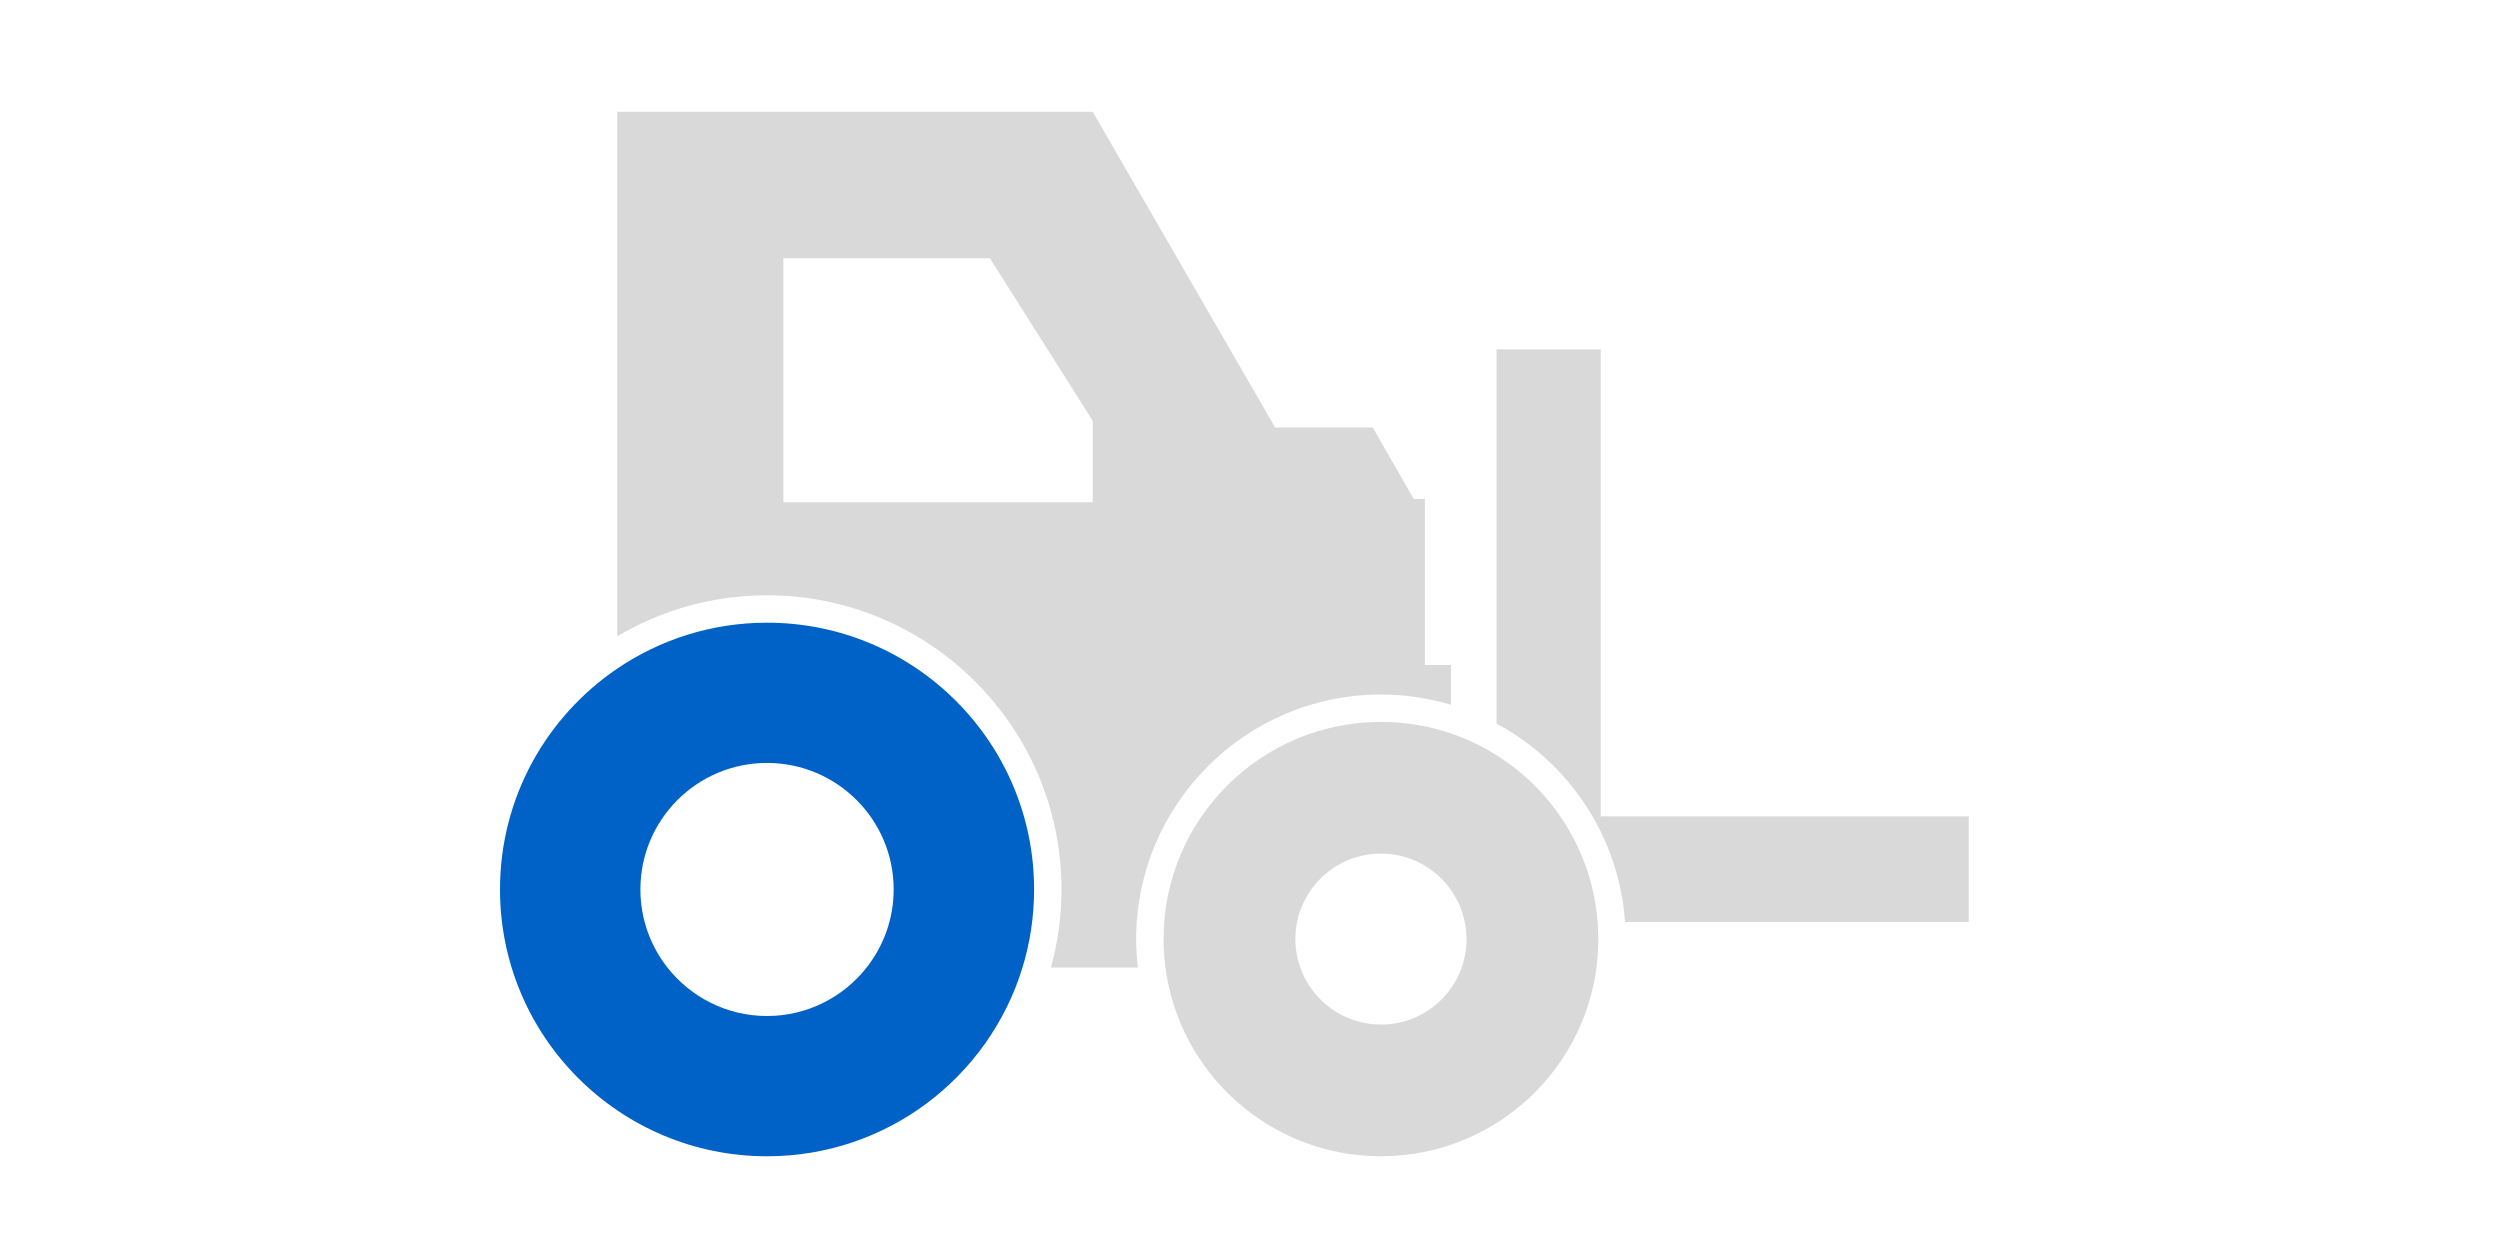
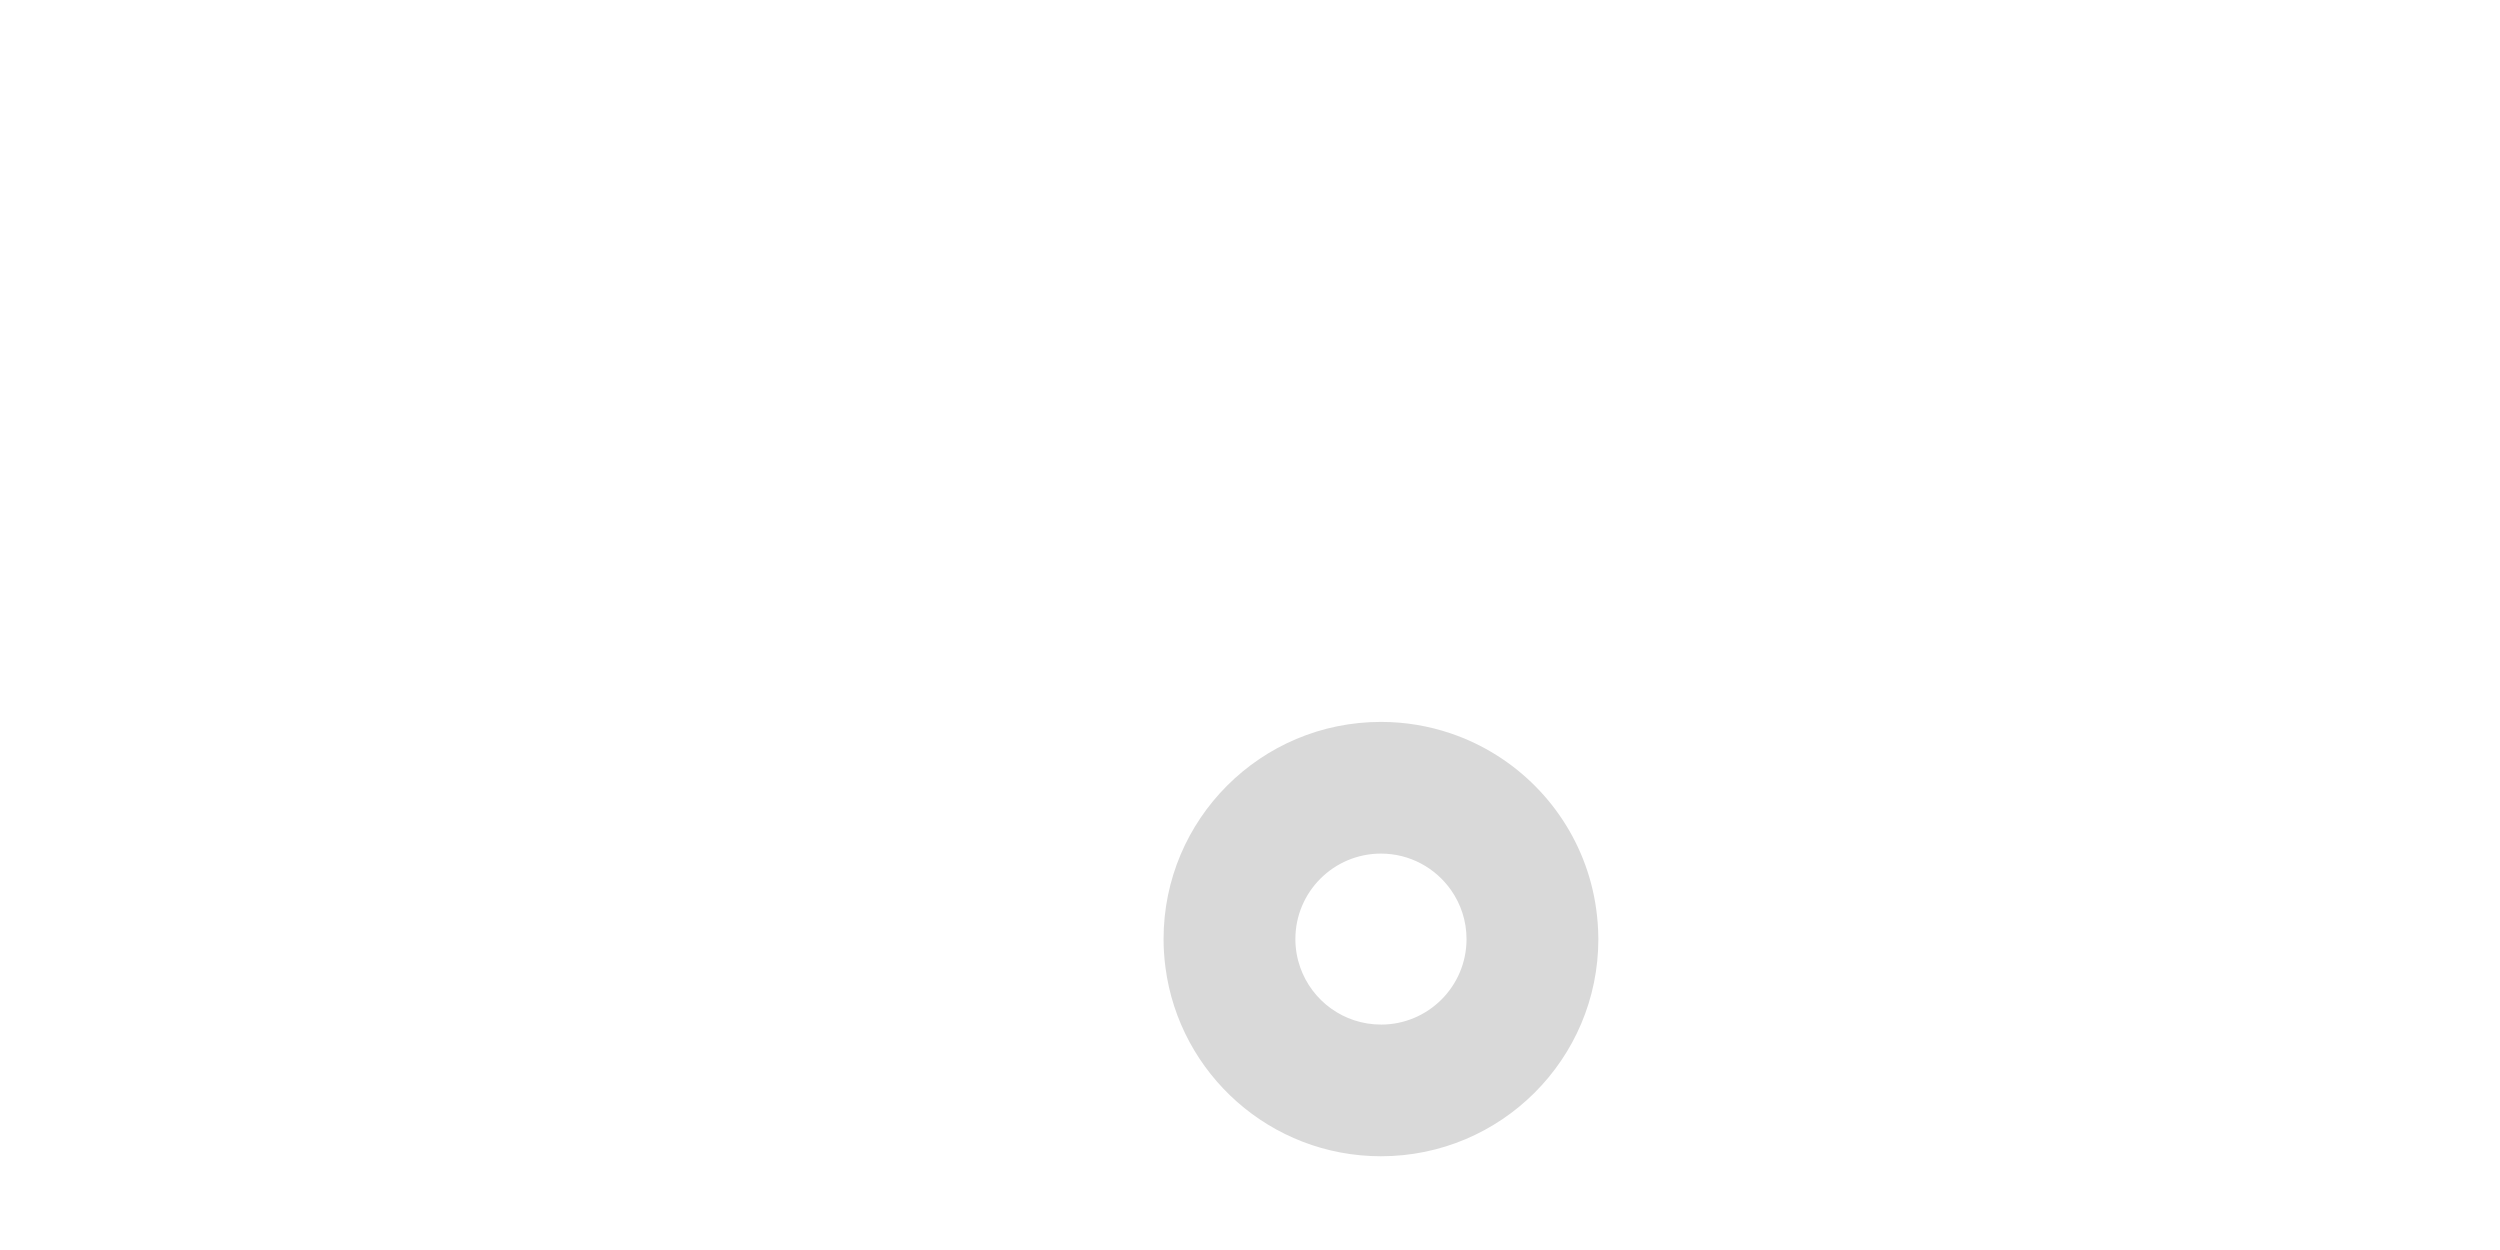
<svg xmlns="http://www.w3.org/2000/svg" width="80" height="40" viewBox="0 0 80 40" fill="none">
-   <path d="M44.19 22.224C44.969 22.224 45.721 22.341 46.431 22.553V21.279H45.597V15.969H45.24L43.929 13.678H40.803L34.968 3.578H19.752V20.362C21.158 19.529 22.796 19.049 24.546 19.049C29.741 19.049 33.968 23.272 33.968 28.462C33.968 29.327 33.849 30.165 33.629 30.962H36.412C36.377 30.663 36.357 30.358 36.357 30.051C36.357 25.735 39.871 22.224 44.19 22.224ZM34.968 15.968V16.072H25.068V8.264H31.677L34.969 13.469V15.968H34.968Z" fill="#D9D9D9" />
-   <path d="M63 26.122H51.224V11.18H47.889V23.155C50.196 24.395 51.811 26.756 52.001 29.504H63V26.122Z" fill="#D9D9D9" />
-   <path d="M24.546 19.926C22.769 19.926 21.12 20.468 19.752 21.395C17.488 22.931 16 25.523 16 28.463C16 33.178 19.827 37.001 24.546 37.001C28.395 37.001 31.649 34.458 32.719 30.963C32.961 30.172 33.091 29.334 33.091 28.463C33.091 23.749 29.265 19.926 24.546 19.926ZM24.546 32.512C23.252 32.512 22.101 31.905 21.358 30.962C20.817 30.273 20.493 29.406 20.493 28.462C20.493 26.226 22.307 24.414 24.545 24.414C26.782 24.414 28.597 26.227 28.597 28.462C28.597 29.406 28.273 30.273 27.731 30.962C26.989 31.905 25.838 32.512 24.544 32.512H24.546Z" fill="#0062C6" />
  <path d="M51.123 29.504C50.948 27.253 49.701 25.304 47.89 24.166C47.436 23.88 46.947 23.647 46.431 23.471C45.728 23.232 44.975 23.101 44.191 23.101C40.349 23.101 37.234 26.212 37.234 30.051C37.234 30.36 37.256 30.664 37.295 30.962C37.742 34.37 40.658 37 44.191 37C48.032 37 51.147 33.889 51.147 30.05C51.147 29.866 51.137 29.684 51.124 29.504H51.123ZM44.191 32.786C42.998 32.786 41.985 32.024 41.609 30.962C41.508 30.677 41.452 30.371 41.452 30.051C41.452 28.54 42.678 27.315 44.191 27.315C45.117 27.315 45.936 27.776 46.431 28.48C46.744 28.924 46.929 29.466 46.929 30.051C46.929 31.562 45.703 32.787 44.192 32.787L44.191 32.786Z" fill="#D9D9D9" />
</svg>